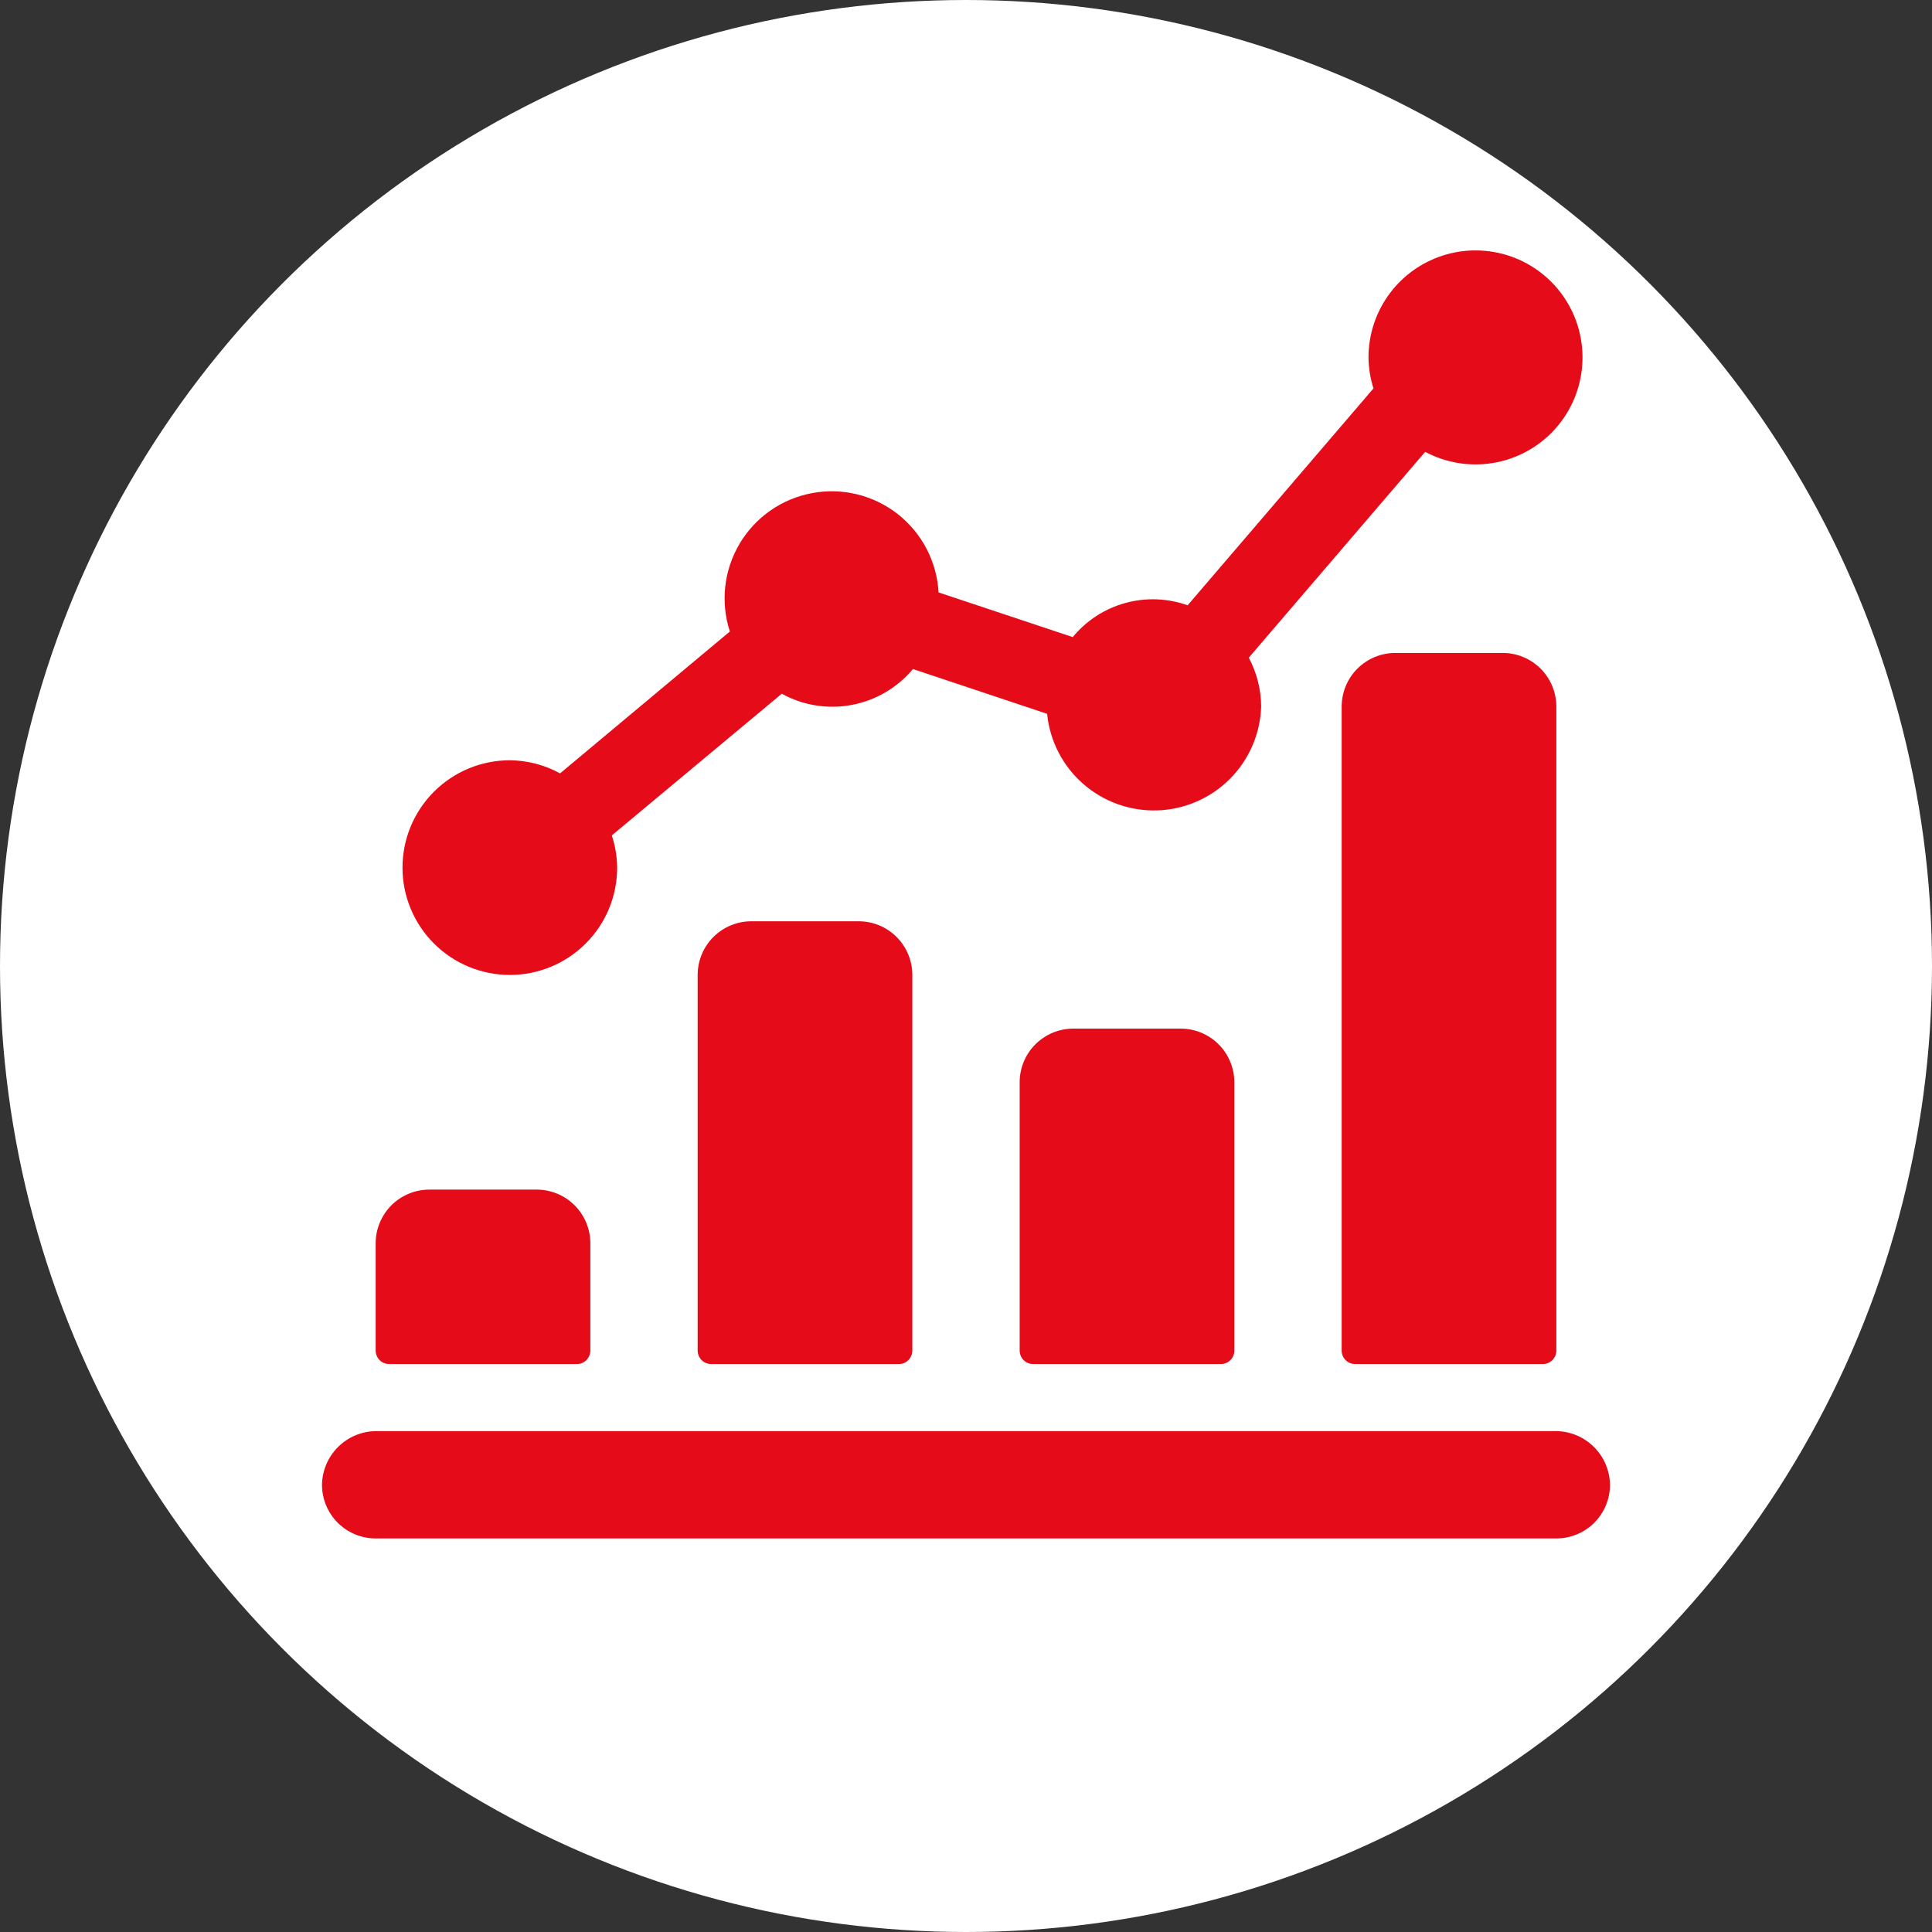
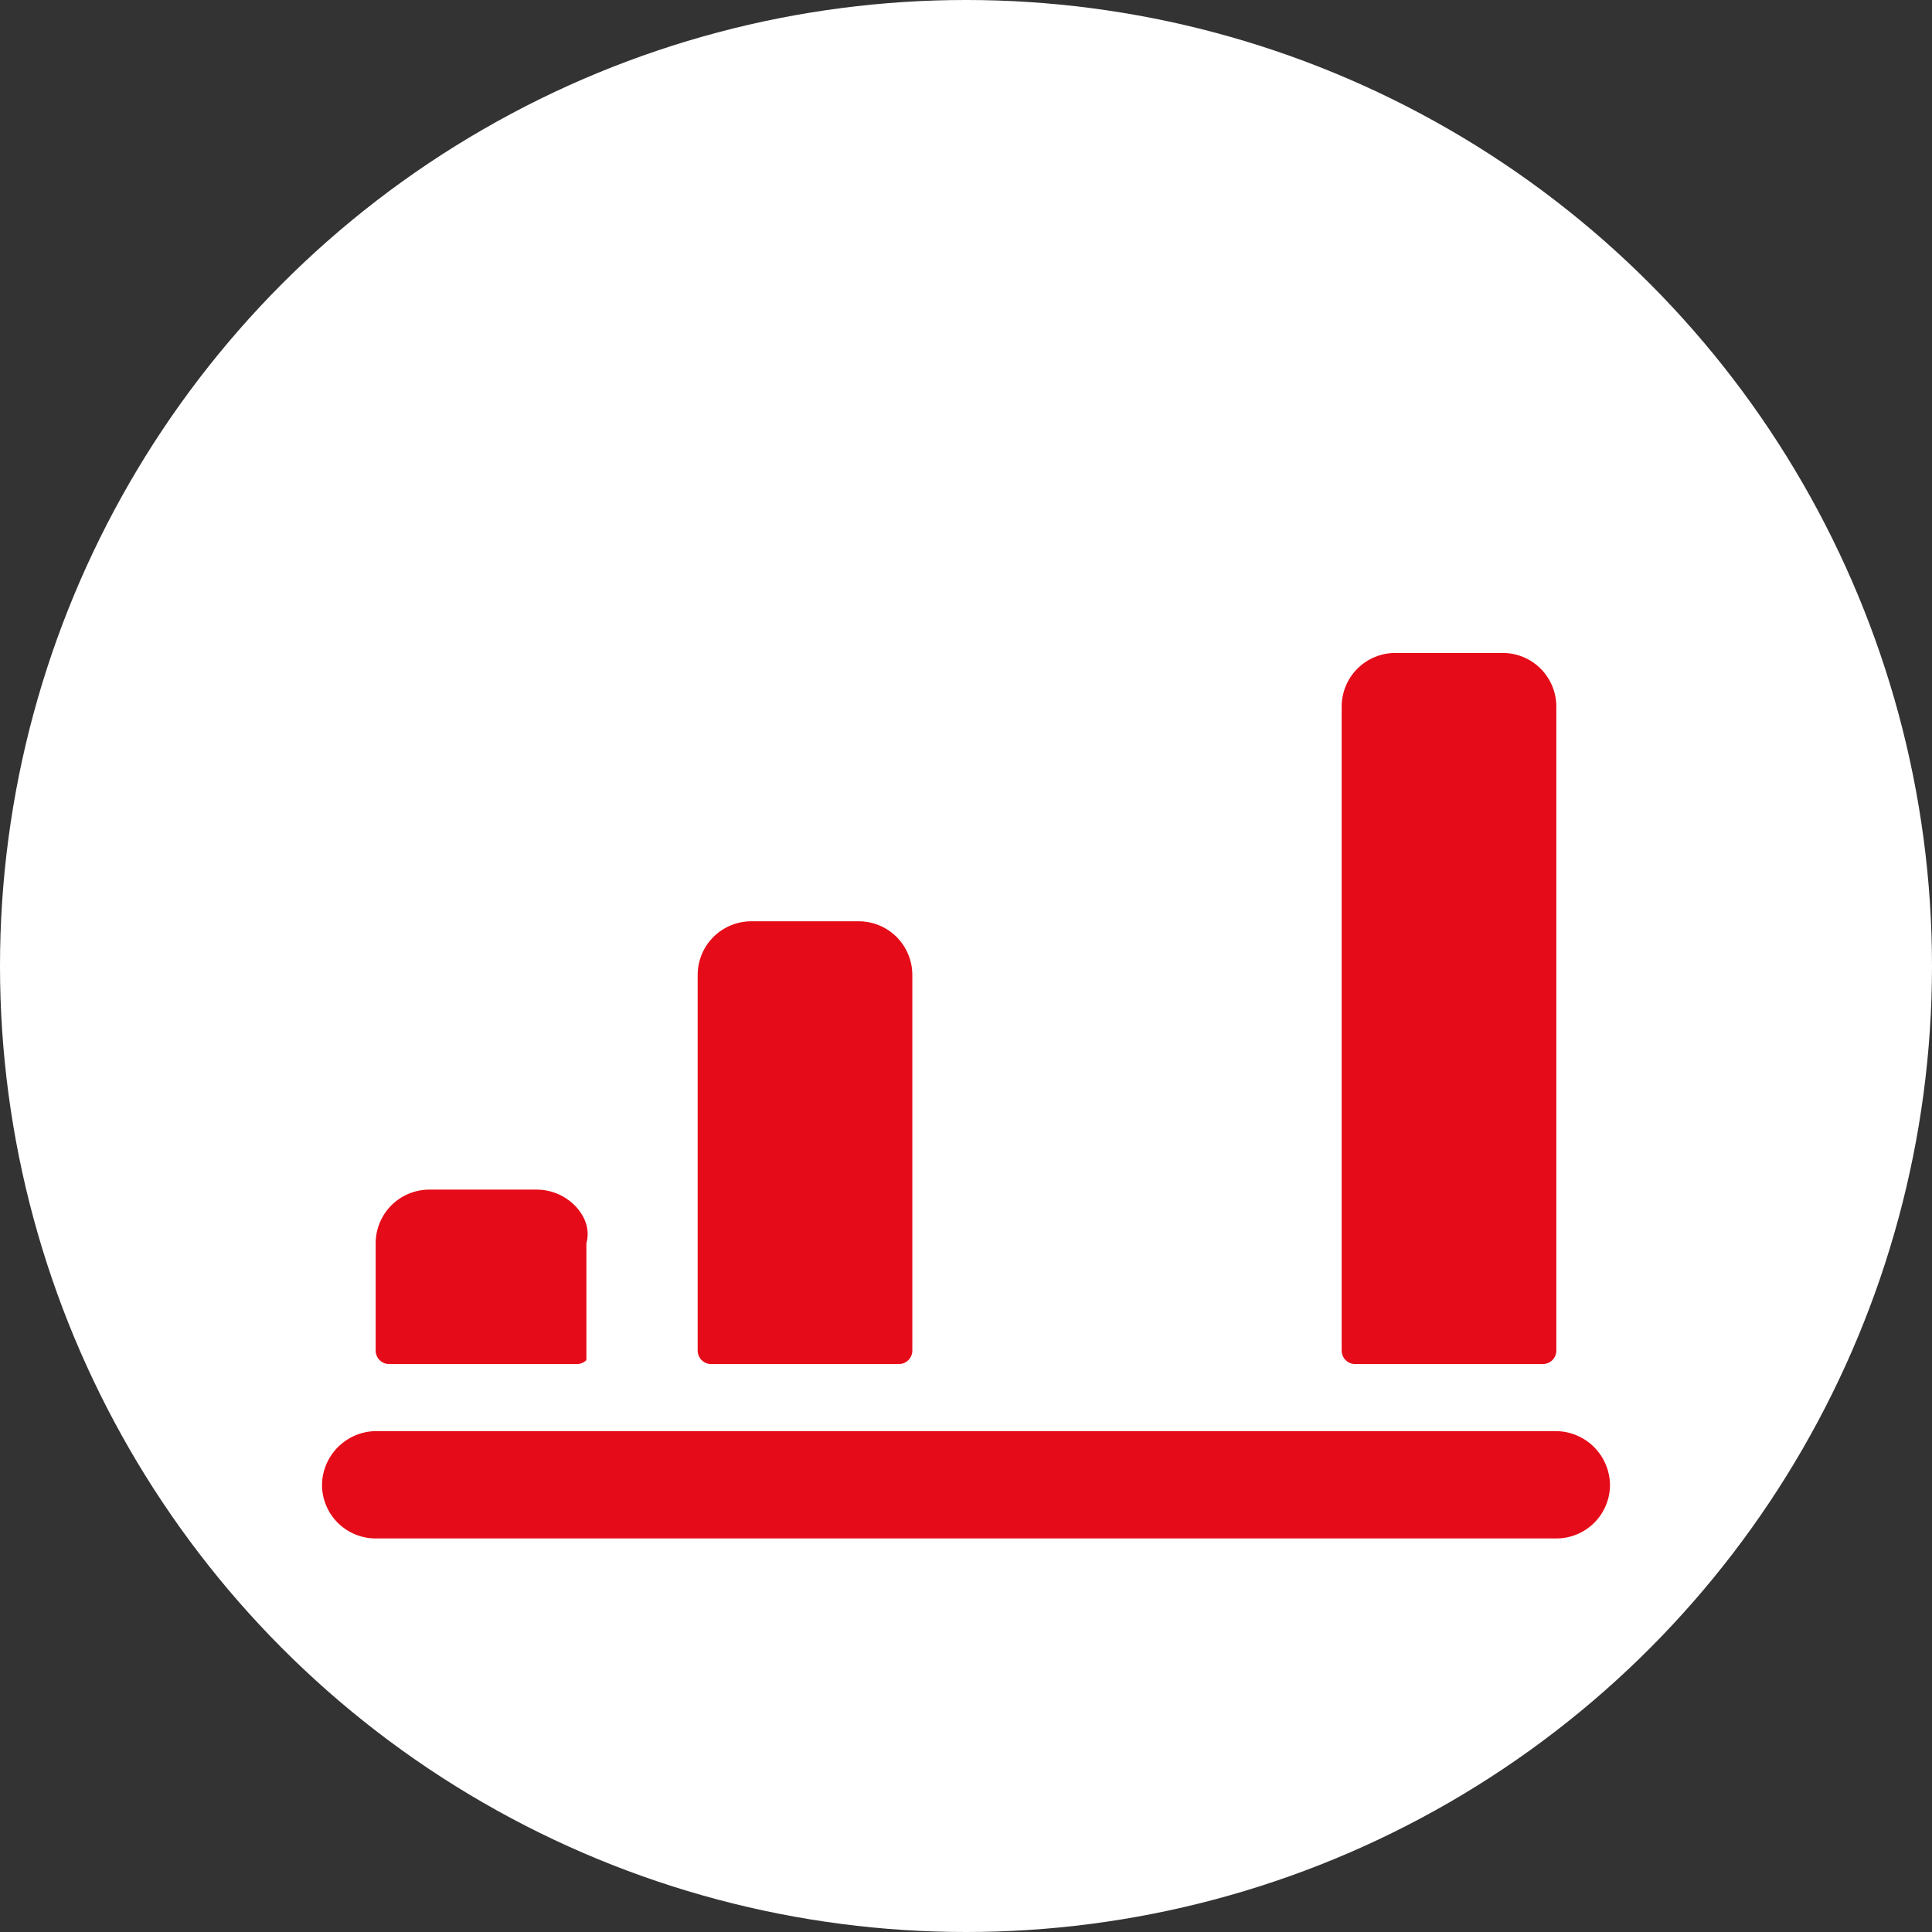
<svg xmlns="http://www.w3.org/2000/svg" width="54" height="54" viewBox="0 0 54 54" fill="none">
  <rect x="0" y="0" width="54" height="54" fill="#333333" stroke="none" />
  <circle cx="27" cy="27" r="27" fill="white" />
  <g clip-path="url(#clip0_1_57)">
-     <path d="M16.125 38.125C16.224 38.125 16.32 38.086 16.39 38.015C16.46 37.945 16.5 37.849 16.5 37.75V34.75C16.5 34.352 16.342 33.971 16.061 33.689C15.779 33.408 15.398 33.25 15 33.25H12C11.602 33.25 11.221 33.408 10.939 33.689C10.658 33.971 10.5 34.352 10.5 34.75V37.75C10.5 37.849 10.54 37.945 10.61 38.015C10.68 38.086 10.775 38.125 10.875 38.125H16.125Z" fill="#E60B18" />
+     <path d="M16.125 38.125C16.224 38.125 16.32 38.086 16.39 38.015V34.75C16.5 34.352 16.342 33.971 16.061 33.689C15.779 33.408 15.398 33.25 15 33.25H12C11.602 33.25 11.221 33.408 10.939 33.689C10.658 33.971 10.5 34.352 10.5 34.75V37.75C10.5 37.849 10.54 37.945 10.61 38.015C10.68 38.086 10.775 38.125 10.875 38.125H16.125Z" fill="#E60B18" />
    <path d="M25.125 38.125C25.224 38.125 25.32 38.086 25.39 38.015C25.46 37.945 25.5 37.849 25.5 37.75V27.25C25.5 26.852 25.342 26.471 25.061 26.189C24.779 25.908 24.398 25.75 24 25.75H21C20.602 25.75 20.221 25.908 19.939 26.189C19.658 26.471 19.5 26.852 19.5 27.25V37.75C19.5 37.849 19.54 37.945 19.61 38.015C19.68 38.086 19.776 38.125 19.875 38.125H25.125Z" fill="#E60B18" />
-     <path d="M34.125 38.125C34.224 38.125 34.32 38.086 34.39 38.015C34.461 37.945 34.5 37.849 34.5 37.75V30.25C34.5 29.852 34.342 29.471 34.061 29.189C33.779 28.908 33.398 28.75 33 28.75H30C29.602 28.75 29.221 28.908 28.939 29.189C28.658 29.471 28.5 29.852 28.5 30.25V37.75C28.5 37.849 28.54 37.945 28.61 38.015C28.68 38.086 28.776 38.125 28.875 38.125H34.125Z" fill="#E60B18" />
    <path d="M43.125 38.125C43.224 38.125 43.32 38.086 43.39 38.015C43.461 37.945 43.5 37.849 43.5 37.75V19.75C43.5 19.352 43.342 18.971 43.061 18.689C42.779 18.408 42.398 18.25 42 18.25H39C38.602 18.25 38.221 18.408 37.939 18.689C37.658 18.971 37.5 19.352 37.5 19.75V37.75C37.5 37.849 37.539 37.945 37.61 38.015C37.68 38.086 37.776 38.125 37.875 38.125H43.125Z" fill="#E60B18" />
-     <path d="M14.25 27.25C15.046 27.25 15.809 26.934 16.371 26.371C16.934 25.809 17.25 25.046 17.25 24.25C17.247 23.944 17.196 23.64 17.1 23.35L21.851 19.39C22.447 19.718 23.139 19.829 23.807 19.703C24.476 19.577 25.08 19.223 25.517 18.7L29.267 19.951C29.342 20.709 29.703 21.409 30.276 21.91C30.849 22.411 31.591 22.676 32.352 22.651C33.113 22.625 33.836 22.311 34.374 21.773C34.912 21.234 35.225 20.511 35.25 19.75C35.247 19.273 35.128 18.803 34.904 18.382L39.834 12.629C40.412 12.937 41.074 13.047 41.72 12.942C42.366 12.838 42.96 12.524 43.411 12.049C43.861 11.574 44.144 10.965 44.214 10.314C44.285 9.663 44.141 9.007 43.803 8.447C43.465 7.886 42.953 7.452 42.345 7.21C41.736 6.969 41.066 6.933 40.435 7.11C39.805 7.286 39.25 7.664 38.855 8.186C38.46 8.708 38.248 9.345 38.25 10C38.254 10.291 38.301 10.579 38.389 10.856L33.195 16.918C32.633 16.718 32.023 16.696 31.449 16.855C30.874 17.014 30.362 17.347 29.983 17.807L26.233 16.558C26.21 16.133 26.096 15.718 25.899 15.341C25.702 14.963 25.427 14.632 25.093 14.369C24.758 14.107 24.37 13.918 23.957 13.817C23.544 13.716 23.113 13.704 22.695 13.783C22.277 13.861 21.88 14.027 21.531 14.271C21.182 14.515 20.889 14.831 20.672 15.197C20.455 15.563 20.318 15.971 20.271 16.394C20.224 16.817 20.268 17.245 20.4 17.65L15.654 21.616C15.224 21.379 14.741 21.254 14.25 21.25C13.454 21.25 12.691 21.566 12.129 22.129C11.566 22.691 11.25 23.454 11.25 24.25C11.25 25.046 11.566 25.809 12.129 26.371C12.691 26.934 13.454 27.25 14.25 27.25Z" fill="#E60B18" />
    <path d="M43.5 40H10.5C10.104 40.006 9.726 40.166 9.446 40.446C9.166 40.726 9.006 41.104 9 41.5C9 41.898 9.158 42.279 9.439 42.561C9.721 42.842 10.102 43 10.5 43H43.5C43.898 43 44.279 42.842 44.561 42.561C44.842 42.279 45 41.898 45 41.5C44.994 41.104 44.834 40.726 44.554 40.446C44.274 40.166 43.896 40.006 43.5 40Z" fill="#E60B18" />
  </g>
  <defs>
    <clipPath id="clip0_1_57">
      <rect width="36" height="36" fill="white" transform="translate(9 7)" />
    </clipPath>
  </defs>
</svg>